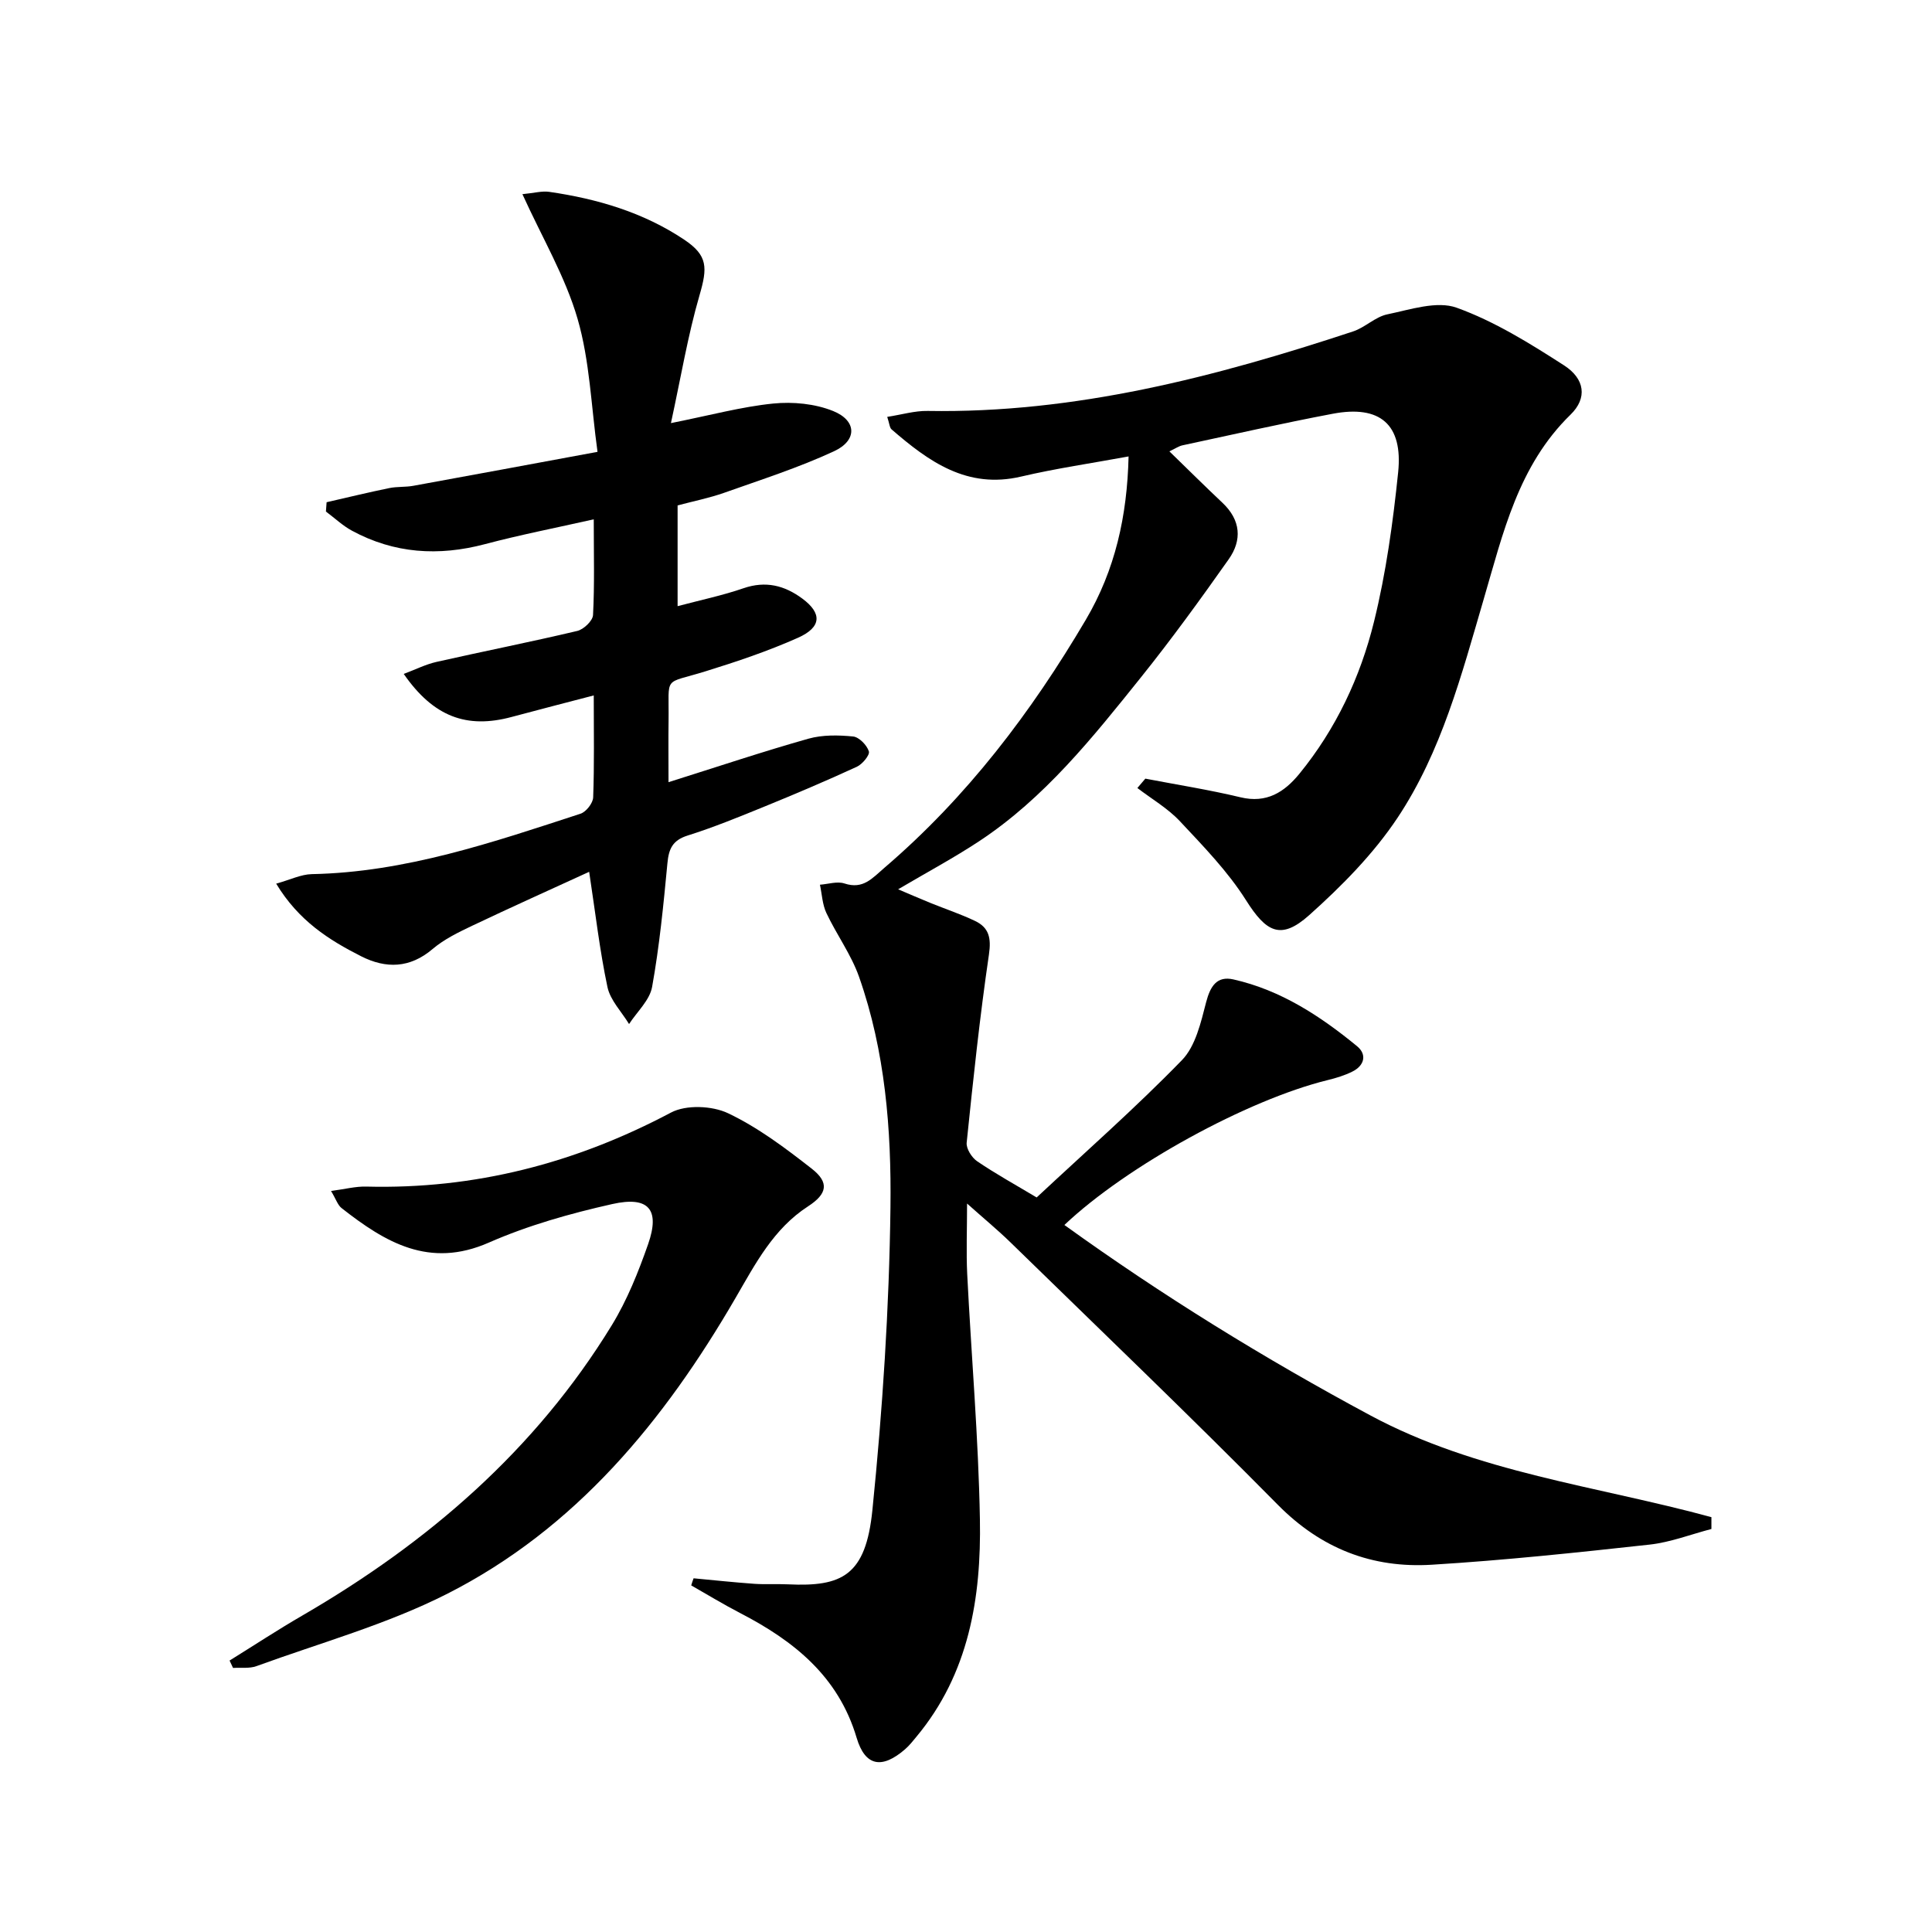
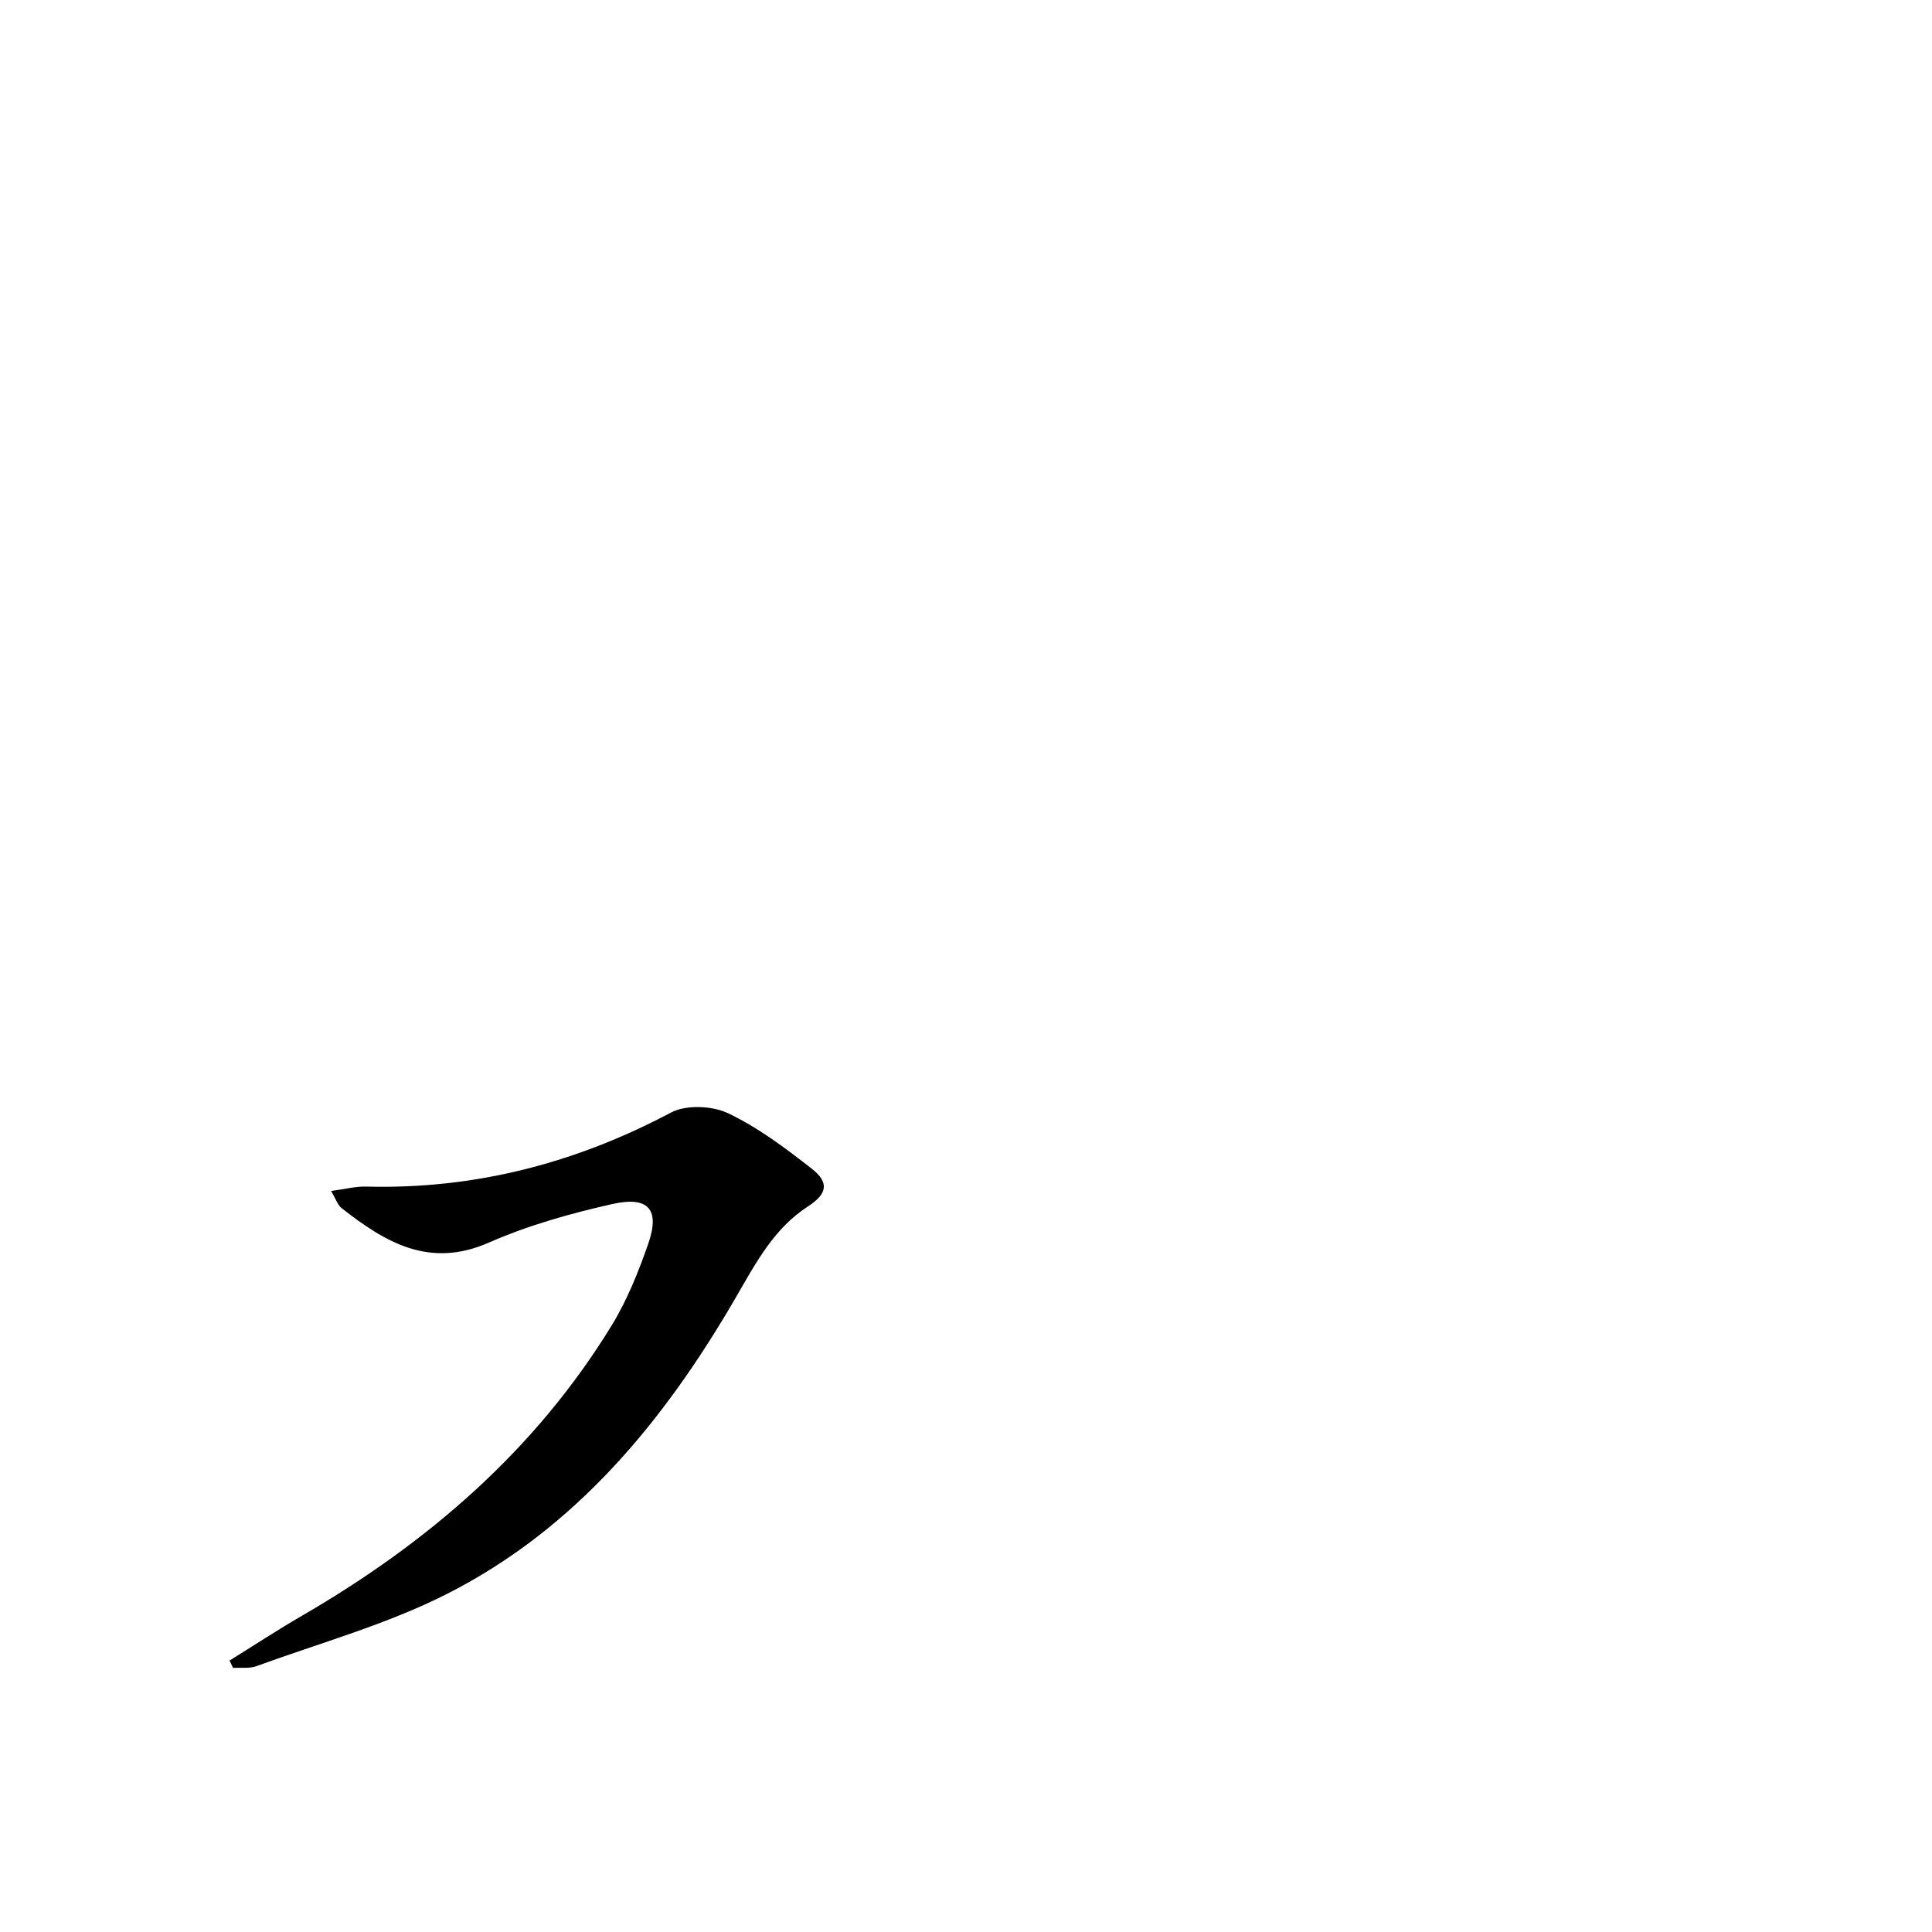
<svg xmlns="http://www.w3.org/2000/svg" enable-background="new 0 0 400 400" viewBox="0 0 400 400">
-   <path d="m143.6 326.77c4.18.39 8.36.84 12.55 1.14 2.32.16 4.67 0 7 .11 11.18.53 16.1-1.79 17.47-15.37 2.11-20.82 3.48-41.79 3.74-62.71.2-16.06-1.08-32.28-6.5-47.69-1.63-4.63-4.66-8.75-6.77-13.23-.83-1.77-.91-3.89-1.33-5.85 1.7-.12 3.56-.75 5.06-.26 3.9 1.29 5.76-1.08 8.33-3.28 17.04-14.59 30.35-32.13 41.67-51.34 6.05-10.27 8.55-21.41 8.84-33.79-7.7 1.42-15.05 2.48-22.25 4.17-11.2 2.63-19.13-3.12-26.82-9.77-.41-.36-.43-1.17-.9-2.59 3-.46 5.69-1.28 8.37-1.23 30.49.52 59.47-7.01 88.08-16.46 2.49-.82 4.6-3.03 7.1-3.54 4.74-.98 10.24-2.85 14.35-1.37 7.83 2.82 15.15 7.38 22.22 11.93 4.34 2.79 4.86 6.79 1.36 10.2-10.85 10.57-13.98 24.56-17.99 38.23-4.57 15.62-8.73 31.55-17.82 45.22-4.98 7.49-11.55 14.14-18.29 20.17-5.92 5.29-8.93 3.52-13.11-3.1-3.76-5.95-8.81-11.14-13.66-16.32-2.52-2.69-5.85-4.62-8.82-6.89.55-.65 1.1-1.29 1.65-1.94 6.57 1.26 13.2 2.3 19.7 3.86 5.4 1.3 9.07-1.06 12.17-4.84 7.6-9.3 12.65-20.04 15.48-31.54 2.49-10.1 3.92-20.52 4.99-30.88 1.03-9.95-3.75-14-13.52-12.15-10.42 1.97-20.76 4.32-31.13 6.54-.76.16-1.44.65-2.71 1.25 3.86 3.75 7.39 7.26 11 10.66 3.78 3.57 4.08 7.71 1.28 11.68-5.84 8.28-11.8 16.5-18.14 24.41-10 12.47-19.99 25.04-33.55 33.98-5.25 3.46-10.82 6.44-16.75 9.94 2.26.96 4.47 1.92 6.7 2.83 3.06 1.24 6.22 2.29 9.2 3.71 2.92 1.38 3.4 3.55 2.9 6.96-1.9 12.93-3.27 25.94-4.61 38.95-.13 1.23 1.05 3.1 2.17 3.86 3.84 2.61 7.92 4.86 12.32 7.49 10.1-9.43 20.47-18.55 30.06-28.41 2.84-2.91 3.94-7.82 5.03-12.03.87-3.33 2.24-5.47 5.65-4.7 9.78 2.2 17.99 7.58 25.6 13.83 2.09 1.72 1.52 4-.96 5.24-1.61.81-3.39 1.35-5.16 1.78-16.56 4.07-41.55 17.74-54.48 29.99 20.28 14.61 41.38 27.63 63.34 39.42 22.1 11.87 46.91 14.6 70.62 21.07v2.45c-4.25 1.11-8.45 2.75-12.77 3.23-15.02 1.65-30.05 3.25-45.12 4.17-12.31.76-22.89-3.31-31.87-12.4-18.14-18.37-36.79-36.22-55.27-54.25-2.69-2.63-5.61-5.03-9.08-8.13 0 5.45-.19 10.04.03 14.6.85 16.94 2.33 33.86 2.63 50.8.29 16.19-2.25 31.91-13.15 45-.74.89-1.47 1.83-2.34 2.58-4.77 4.14-8.27 3.58-10.04-2.39-3.79-12.74-13.02-20.06-24.12-25.81-3.44-1.78-6.75-3.8-10.12-5.72.14-.49.31-.98.49-1.47z" />
-   <path d="m138.41 161.94c10.3-3.24 19.57-6.35 28.96-9 2.91-.82 6.2-.76 9.25-.46 1.24.12 2.86 1.79 3.27 3.08.24.75-1.34 2.66-2.49 3.19-6.33 2.91-12.75 5.64-19.2 8.27-5.23 2.13-10.47 4.28-15.84 5.97-3.13.99-3.9 2.76-4.18 5.75-.81 8.56-1.65 17.15-3.17 25.6-.5 2.76-3.12 5.13-4.77 7.68-1.54-2.54-3.88-4.91-4.47-7.65-1.61-7.59-2.49-15.33-3.79-23.87-7.89 3.62-16.11 7.31-24.25 11.18-2.84 1.35-5.78 2.78-8.15 4.79-4.72 4.02-9.68 4.11-14.8 1.52-6.67-3.38-12.95-7.34-17.6-15.04 2.92-.81 5.13-1.92 7.36-1.97 19.41-.38 37.51-6.59 55.65-12.51 1.16-.38 2.58-2.19 2.62-3.39.25-6.81.12-13.63.12-21.1-5.97 1.56-11.5 2.98-17.01 4.46-9.29 2.5-16.18-.04-22.33-8.91 2.4-.9 4.53-1.98 6.78-2.49 9.7-2.19 19.47-4.12 29.14-6.41 1.33-.31 3.21-2.1 3.27-3.29.33-6.3.15-12.62.15-19.82-7.85 1.77-15.25 3.21-22.53 5.14-9.6 2.54-18.78 1.96-27.54-2.79-1.94-1.05-3.59-2.63-5.38-3.96.05-.64.1-1.29.14-1.93 4.33-.99 8.64-2.04 12.99-2.93 1.62-.33 3.33-.17 4.96-.47 12.23-2.22 24.46-4.5 38.14-7.03-1.32-9.47-1.6-18.83-4.13-27.54-2.52-8.69-7.3-16.74-11.42-25.81 2.43-.23 4.04-.7 5.55-.48 9.95 1.44 19.49 4.25 27.92 9.88 4.95 3.3 4.86 5.81 3.2 11.52-2.42 8.32-3.84 16.92-5.92 26.48 8.21-1.64 14.63-3.39 21.17-4.05 4.09-.41 8.67.03 12.44 1.56 4.89 1.99 4.99 6.07.17 8.31-7.33 3.4-15.1 5.89-22.74 8.6-3.09 1.09-6.35 1.74-9.66 2.62v20.86c4.81-1.28 9.32-2.22 13.64-3.71 4.59-1.58 8.49-.59 12.18 2.14 4.1 3.03 4.02 5.92-.89 8.11-6.19 2.76-12.67 4.94-19.16 6.95-8.91 2.76-7.51.68-7.64 10.22-.06 3.94-.01 7.91-.01 12.73z" />
  <path d="m47.53 343.8c5.01-3.11 9.94-6.35 15.03-9.3 26.03-15.1 48.29-34.26 64.12-60.15 3.17-5.19 5.49-11 7.51-16.77 2.49-7.14.15-10-7.44-8.29-8.69 1.95-17.42 4.41-25.55 7.98-12.34 5.42-21.45-.07-30.47-7.14-.81-.63-1.16-1.84-2.19-3.55 2.87-.38 5.09-.97 7.29-.91 22.43.58 43.29-4.83 63.1-15.33 3.12-1.65 8.51-1.42 11.8.14 6.21 2.95 11.88 7.22 17.34 11.49 3.66 2.86 3.21 5.21-.77 7.79-7.17 4.64-10.92 11.92-15.01 18.96-14.78 25.46-33.08 47.76-59.76 61.29-12.47 6.32-26.21 10.12-39.42 14.94-1.47.54-3.23.27-4.86.38-.25-.52-.48-1.02-.72-1.53z" />
</svg>